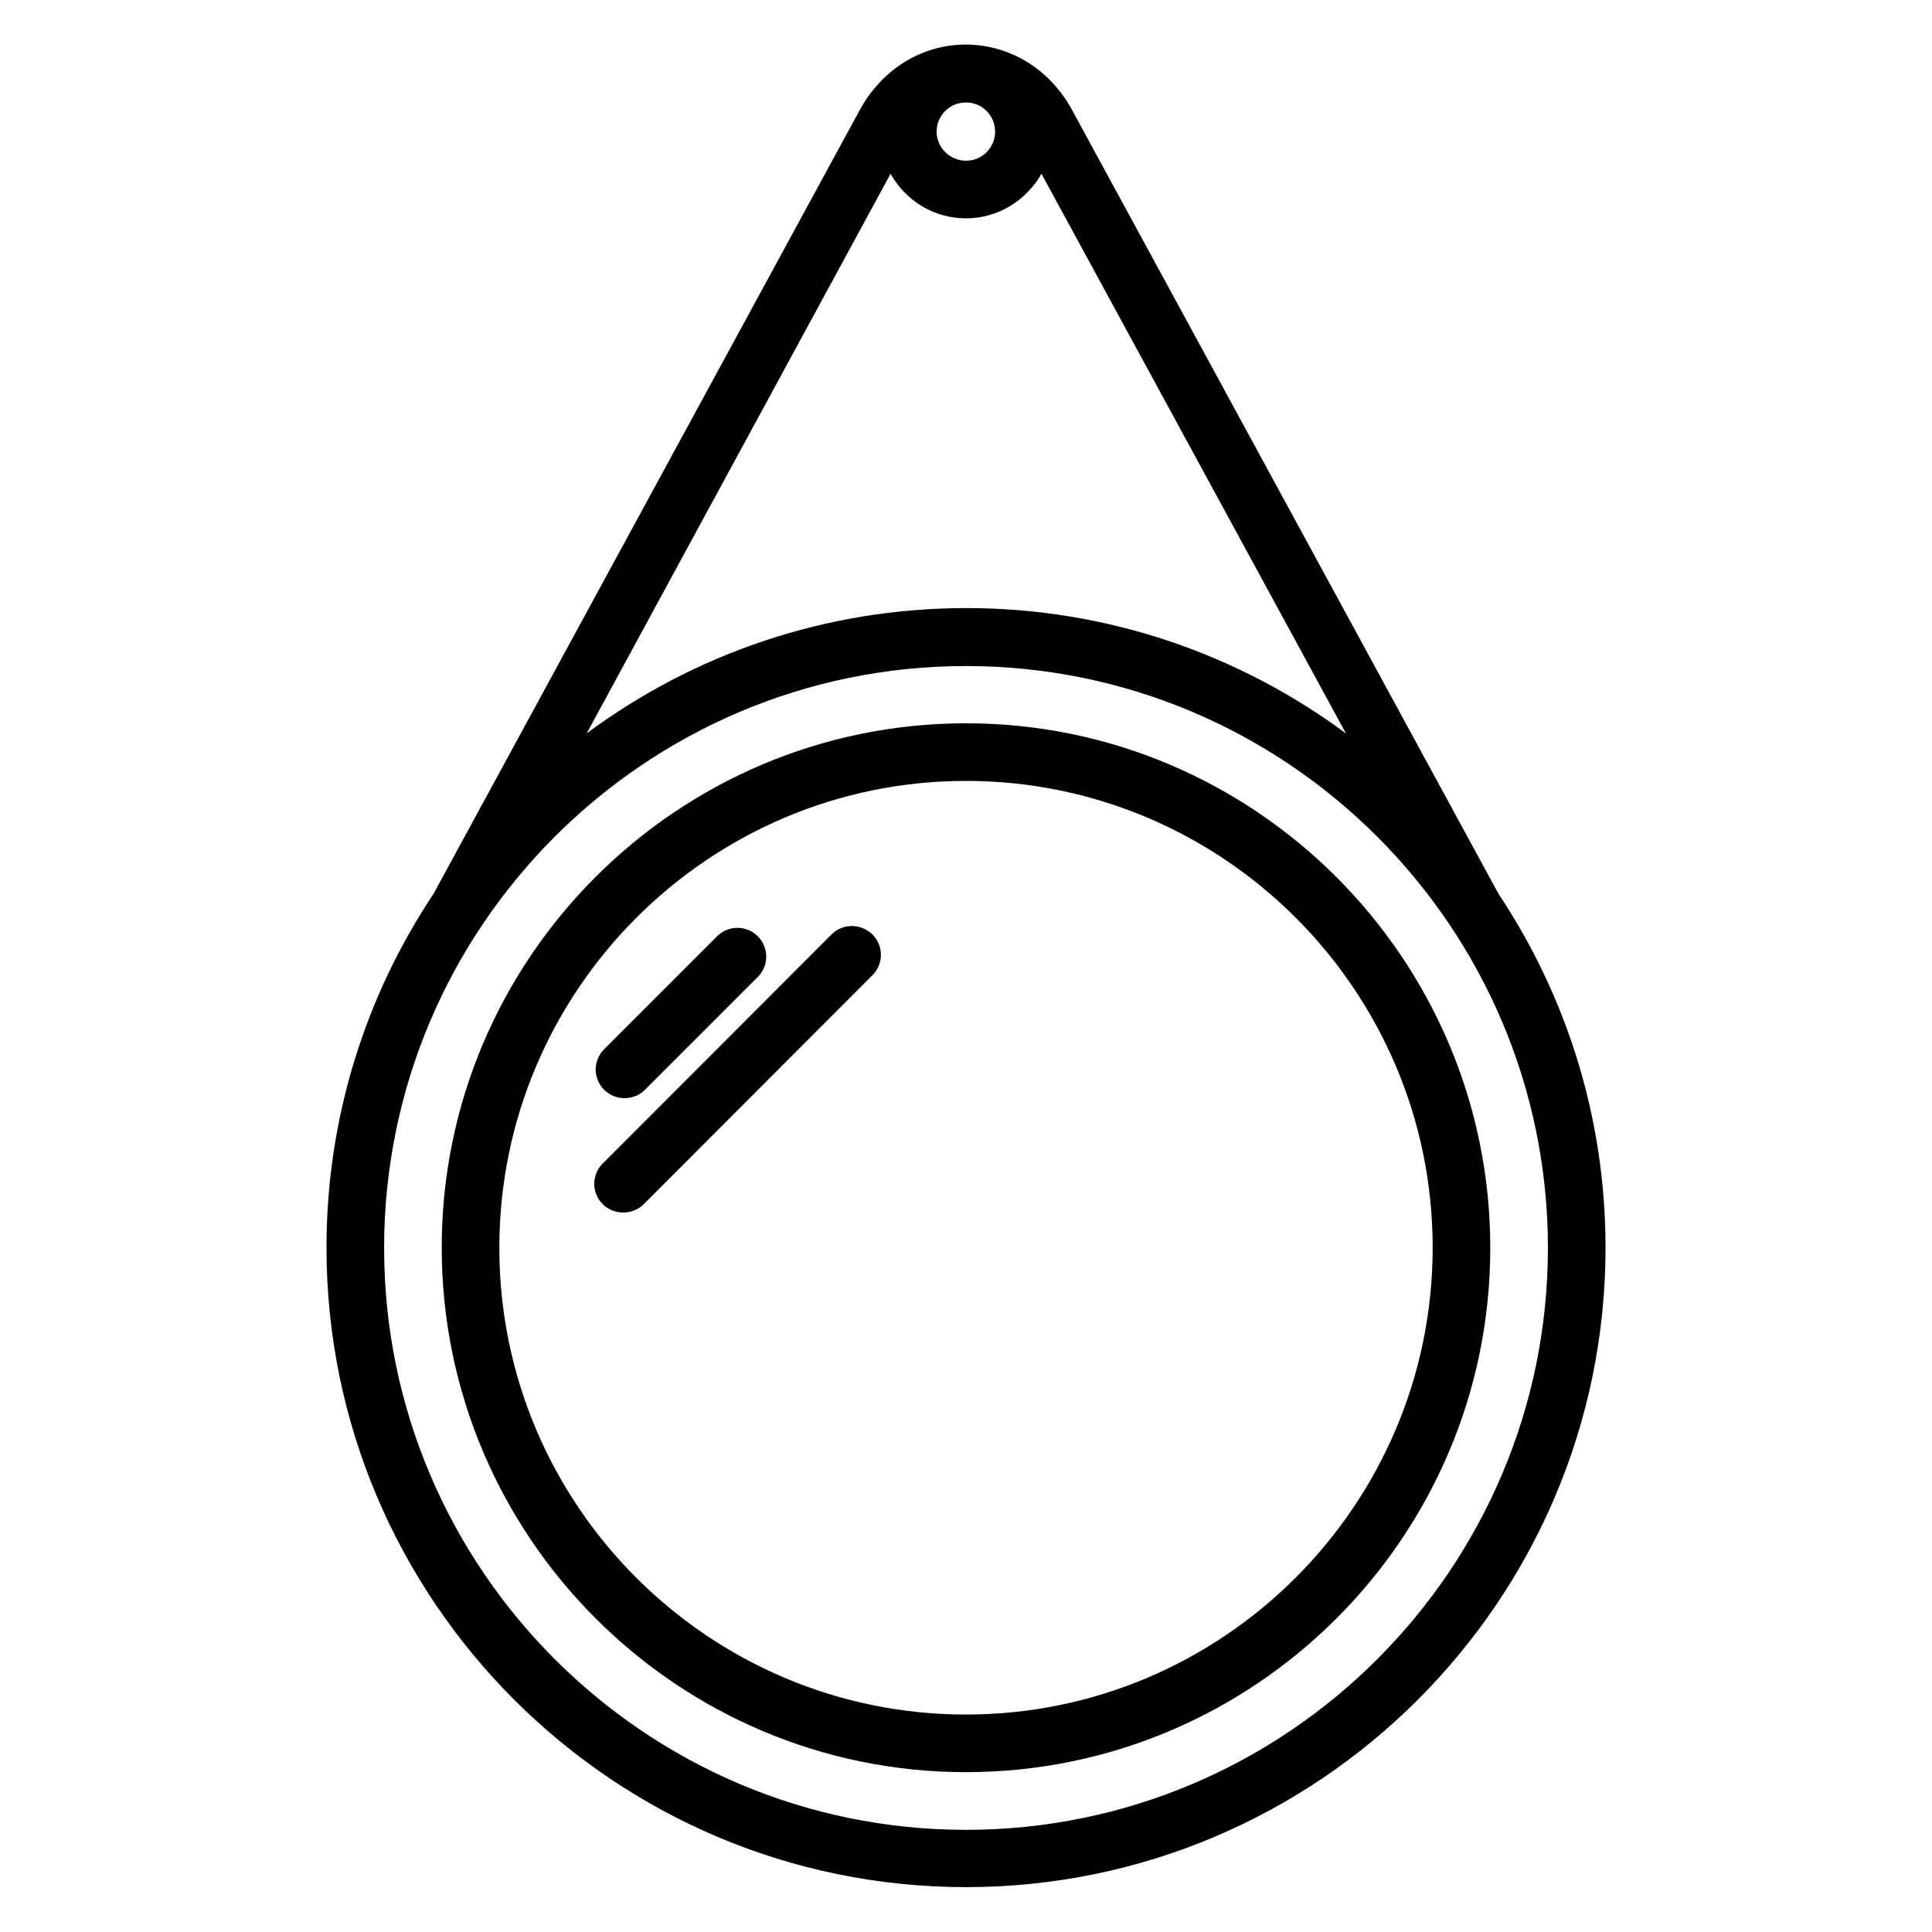
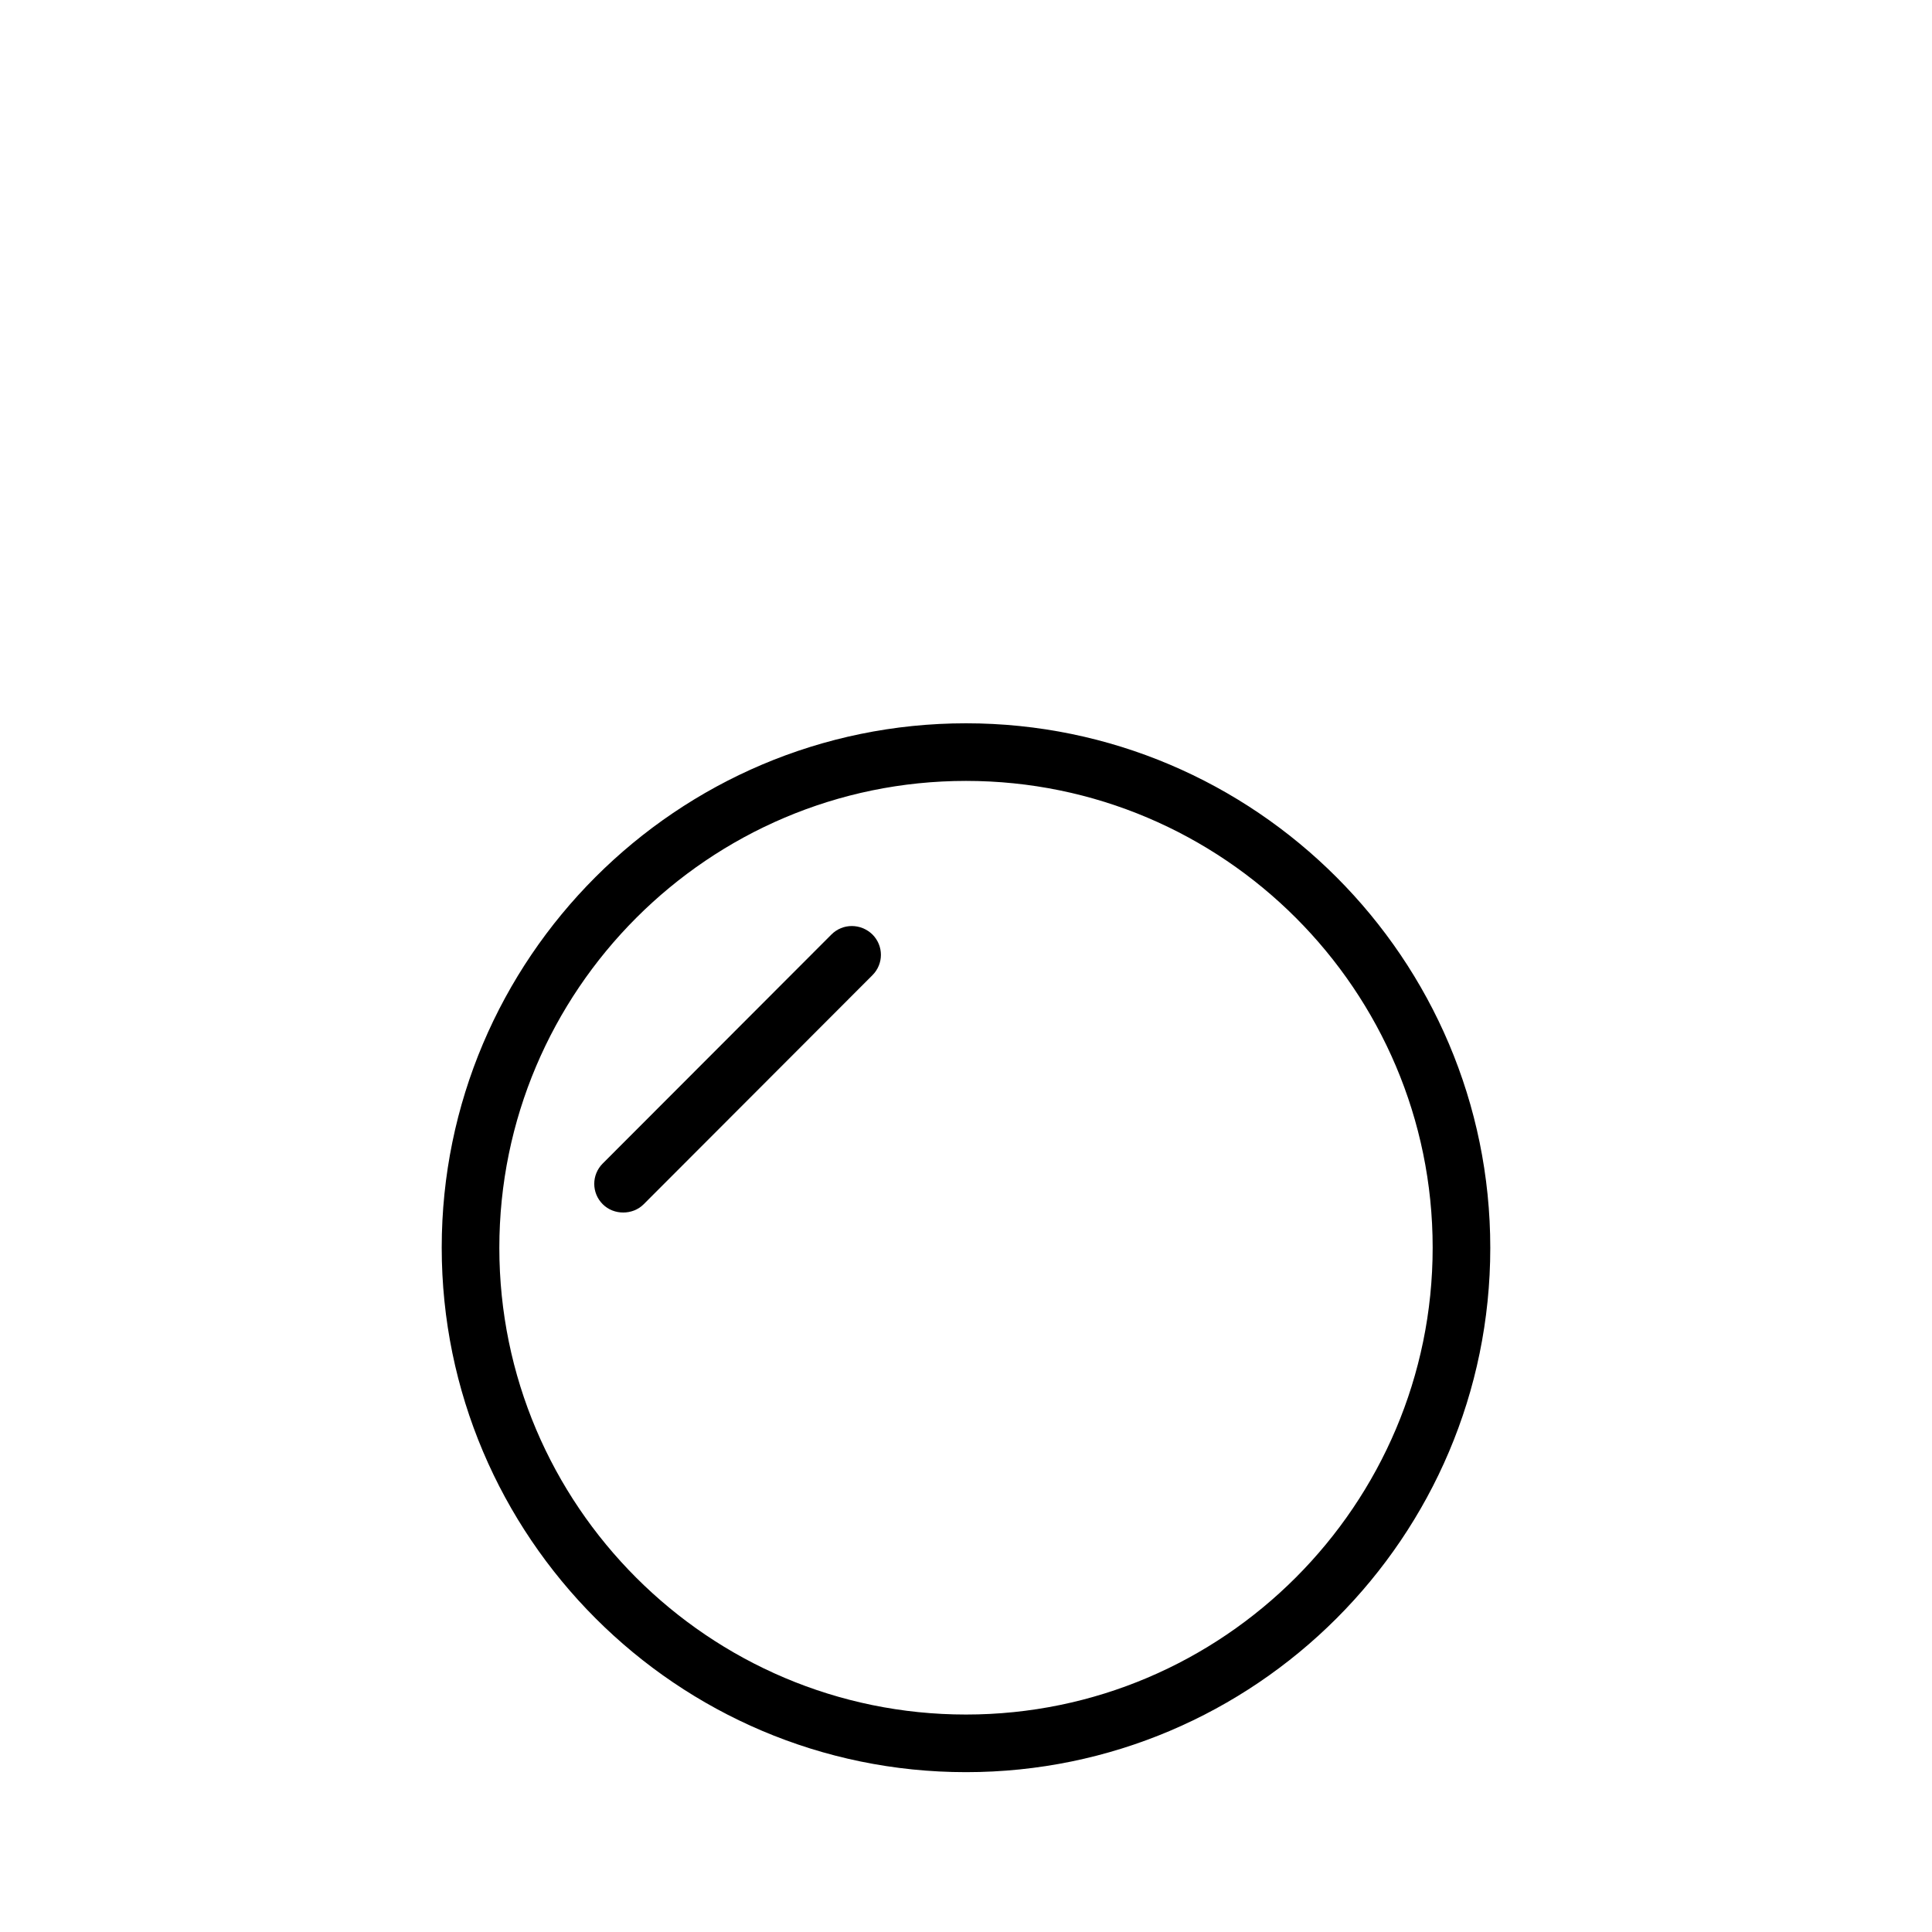
<svg xmlns="http://www.w3.org/2000/svg" fill="#000000" width="800px" height="800px" version="1.1" viewBox="144 144 512 512">
  <g>
-     <path d="m541.07 380.79c0-0.078 0-0.156-0.078-0.156l-112.81-207.35c-5.902-10.941-16.453-17.398-28.18-17.477-11.73 0-22.277 6.535-28.184 17.398l-112.8 207.43c0 0.078 0 0.156-0.078 0.156-17.949 26.922-28.418 59.199-28.418 93.836 0 93.441 76.043 169.48 169.48 169.48s169.48-76.043 169.48-169.48c0-34.637-10.473-66.91-28.418-93.836zm-133.35-201.91c0 4.25-3.465 7.715-7.715 7.715s-7.793-3.465-7.793-7.715 3.465-7.715 7.715-7.715c4.328-0.082 7.793 3.461 7.793 7.715zm-27.711 11.176c3.938 7.008 11.336 11.809 19.996 11.809 8.582 0 15.98-4.801 19.996-11.809l80.688 148.31c-28.184-20.859-62.977-33.219-100.61-33.219s-72.5 12.359-100.61 33.219zm19.996 438.87c-85.02 0-154.21-69.195-154.21-154.21 0-85.016 69.195-154.21 154.21-154.21s154.21 69.195 154.21 154.21c-0.004 85.016-69.199 154.21-154.21 154.21z" />
    <path d="m400 335.68c-76.594 0-138.94 62.348-138.94 138.94s62.344 139.02 138.94 139.02c76.594 0 138.94-62.348 138.94-138.94s-62.348-139.02-138.94-139.02zm0 262.69c-68.172 0-123.67-55.496-123.67-123.67-0.004-68.176 55.496-123.75 123.67-123.75s123.67 55.496 123.67 123.67-55.496 123.75-123.67 123.75z" />
    <path d="m364.34 391.65-60.613 60.691c-2.992 2.992-2.992 7.793 0 10.785 1.496 1.496 3.465 2.203 5.434 2.203s3.938-0.707 5.434-2.203l60.613-60.691c2.992-2.992 2.992-7.793 0-10.785-3.074-2.988-7.879-2.988-10.867 0z" />
-     <path d="m309.47 435.03c1.969 0 3.938-0.707 5.434-2.203l29.914-29.914c2.992-2.992 2.992-7.793 0-10.785-2.992-2.992-7.793-2.992-10.785 0l-29.914 29.914c-2.992 2.992-2.992 7.793 0 10.785 1.496 1.418 3.387 2.203 5.352 2.203z" />
  </g>
</svg>